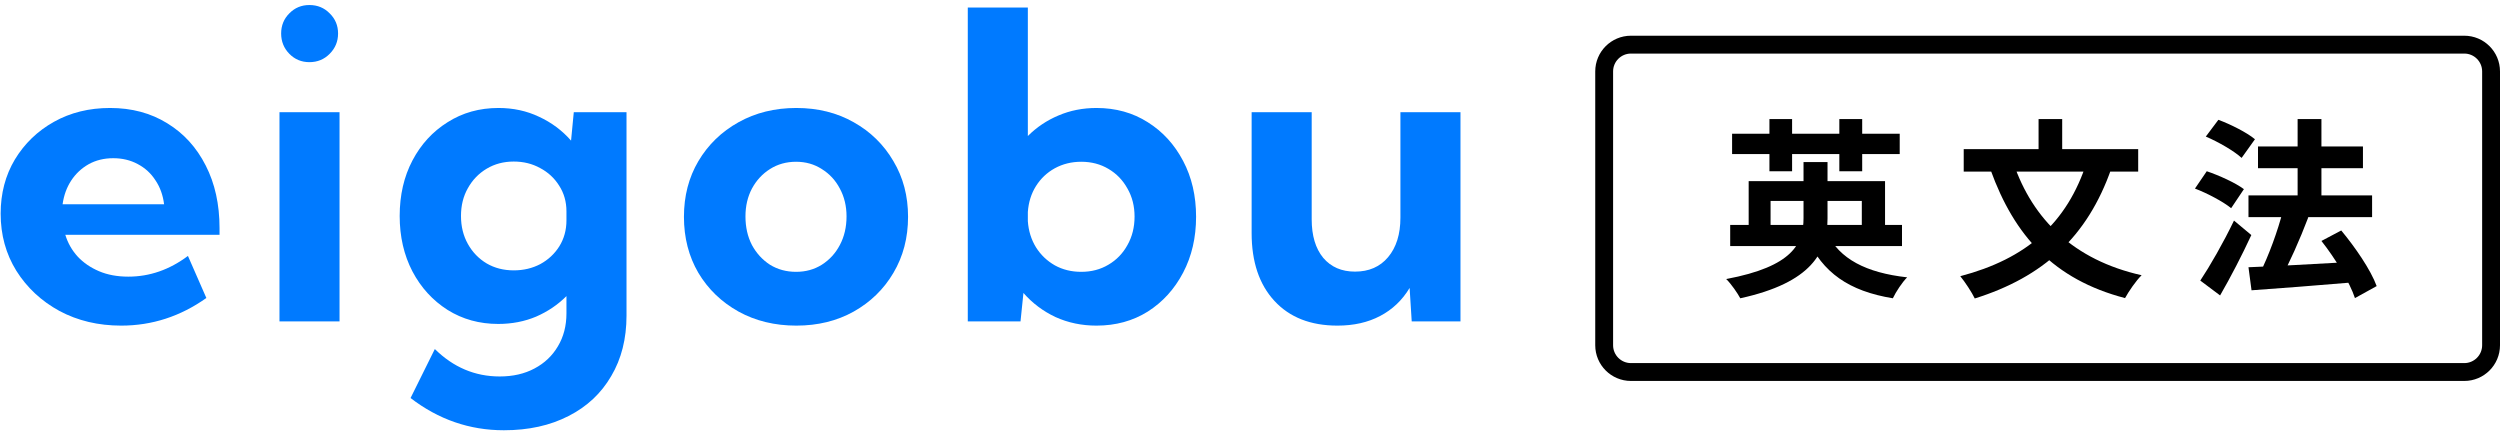
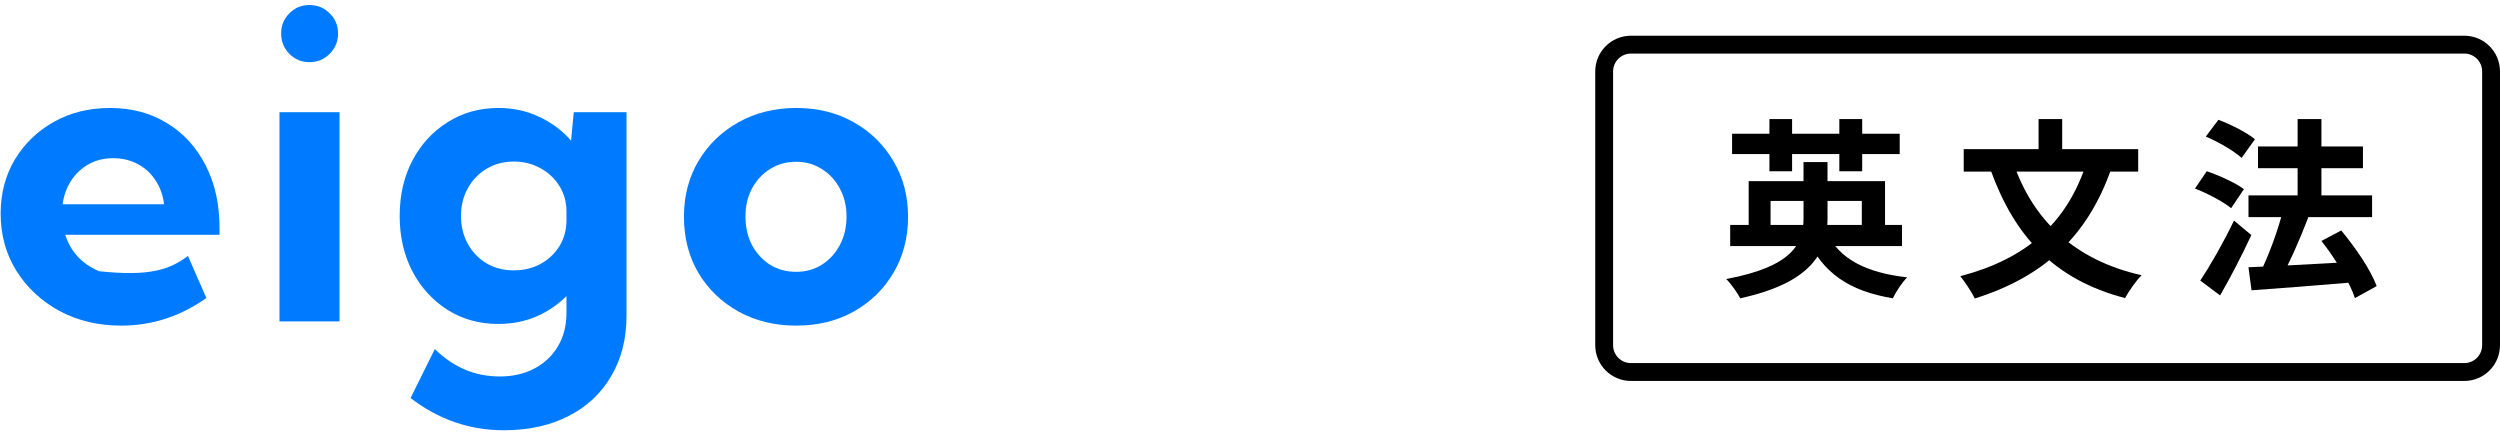
<svg xmlns="http://www.w3.org/2000/svg" width="210" height="37" viewBox="0 0 210 37" fill="none">
-   <path d="M122.68 27H118.584L118.408 24.188C117.787 25.219 116.961 26.004 115.93 26.543C114.91 27.082 113.715 27.352 112.344 27.352C110.094 27.352 108.33 26.66 107.053 25.277C105.775 23.895 105.137 21.996 105.137 19.582V9.422H110.182V18.422C110.182 19.793 110.504 20.871 111.148 21.656C111.805 22.43 112.695 22.816 113.82 22.816C114.992 22.816 115.918 22.412 116.598 21.604C117.289 20.783 117.635 19.676 117.635 18.281V9.422H122.68V27Z" fill="#007AFF" />
-   <path d="M85.723 27H81.294V0.633H86.339V11.426C87.077 10.688 87.932 10.113 88.905 9.703C89.889 9.281 90.956 9.07 92.104 9.07C93.722 9.07 95.157 9.469 96.411 10.266C97.665 11.051 98.655 12.135 99.382 13.518C100.108 14.889 100.471 16.453 100.471 18.211C100.471 19.957 100.108 21.521 99.382 22.904C98.655 24.287 97.665 25.377 96.411 26.174C95.157 26.959 93.722 27.352 92.104 27.352C90.862 27.352 89.714 27.111 88.659 26.631C87.616 26.139 86.719 25.465 85.969 24.609L85.723 27ZM90.821 22.834C91.677 22.834 92.438 22.635 93.106 22.236C93.786 21.838 94.319 21.287 94.706 20.584C95.104 19.881 95.303 19.084 95.303 18.193C95.303 17.314 95.104 16.529 94.706 15.838C94.319 15.135 93.786 14.584 93.106 14.185C92.438 13.787 91.677 13.588 90.821 13.588C90.013 13.588 89.274 13.77 88.606 14.133C87.95 14.496 87.423 14.994 87.024 15.627C86.626 16.26 86.397 16.986 86.339 17.807V18.58C86.397 19.4 86.626 20.133 87.024 20.777C87.423 21.41 87.95 21.914 88.606 22.289C89.263 22.652 90.001 22.834 90.821 22.834Z" fill="#007AFF" />
  <path d="M66.89 27.352C65.085 27.352 63.468 26.959 62.039 26.174C60.609 25.377 59.484 24.293 58.664 22.922C57.855 21.539 57.451 19.969 57.451 18.211C57.451 16.465 57.855 14.906 58.664 13.535C59.484 12.152 60.609 11.062 62.039 10.266C63.468 9.469 65.085 9.07 66.89 9.07C68.695 9.07 70.3 9.469 71.707 10.266C73.125 11.062 74.238 12.152 75.046 13.535C75.867 14.906 76.277 16.465 76.277 18.211C76.277 19.969 75.867 21.539 75.046 22.922C74.238 24.293 73.125 25.377 71.707 26.174C70.3 26.959 68.695 27.352 66.89 27.352ZM66.873 22.834C67.681 22.834 68.402 22.635 69.035 22.236C69.679 21.826 70.183 21.275 70.546 20.584C70.921 19.881 71.109 19.078 71.109 18.176C71.109 17.309 70.921 16.529 70.546 15.838C70.183 15.146 69.679 14.602 69.035 14.203C68.402 13.793 67.681 13.588 66.873 13.588C66.052 13.588 65.32 13.793 64.675 14.203C64.043 14.602 63.539 15.146 63.164 15.838C62.8 16.529 62.619 17.309 62.619 18.176C62.619 19.078 62.8 19.881 63.164 20.584C63.539 21.275 64.043 21.826 64.675 22.236C65.32 22.635 66.052 22.834 66.873 22.834Z" fill="#007AFF" />
  <path d="M41.852 27.211C40.27 27.211 38.852 26.818 37.598 26.033C36.344 25.236 35.36 24.158 34.645 22.799C33.93 21.428 33.573 19.875 33.573 18.141C33.573 16.395 33.93 14.842 34.645 13.482C35.36 12.123 36.344 11.051 37.598 10.266C38.852 9.469 40.276 9.07 41.87 9.07C43.112 9.07 44.248 9.316 45.28 9.809C46.323 10.289 47.219 10.957 47.969 11.812L48.198 9.422H52.627V26.508C52.627 28.453 52.2 30.146 51.344 31.588C50.5 33.041 49.305 34.16 47.758 34.945C46.211 35.742 44.401 36.141 42.327 36.141C39.444 36.141 36.831 35.238 34.487 33.434L36.526 29.32C38.084 30.855 39.901 31.623 41.975 31.623C43.088 31.623 44.061 31.4 44.893 30.955C45.737 30.51 46.393 29.889 46.862 29.092C47.342 28.295 47.582 27.369 47.582 26.314V24.873C46.856 25.6 46.006 26.174 45.034 26.596C44.061 27.006 43 27.211 41.852 27.211ZM43.153 22.711C43.973 22.711 44.717 22.535 45.385 22.184C46.053 21.82 46.586 21.322 46.985 20.689C47.383 20.045 47.582 19.318 47.582 18.51V17.754C47.582 16.945 47.377 16.225 46.967 15.592C46.569 14.959 46.036 14.467 45.368 14.115C44.711 13.752 43.973 13.57 43.153 13.57C42.309 13.57 41.553 13.77 40.885 14.168C40.217 14.566 39.69 15.111 39.303 15.803C38.916 16.482 38.723 17.262 38.723 18.141C38.723 19.02 38.916 19.805 39.303 20.496C39.69 21.188 40.217 21.732 40.885 22.131C41.553 22.518 42.309 22.711 43.153 22.711Z" fill="#007AFF" />
  <path d="M25.989 5.221C25.322 5.221 24.759 4.986 24.302 4.518C23.845 4.049 23.616 3.48 23.616 2.812C23.616 2.145 23.845 1.582 24.302 1.125C24.759 0.656 25.322 0.422 25.989 0.422C26.669 0.422 27.238 0.656 27.695 1.125C28.163 1.582 28.398 2.145 28.398 2.812C28.398 3.48 28.163 4.049 27.695 4.518C27.238 4.986 26.669 5.221 25.989 5.221ZM28.521 27H23.476V9.422H28.521V27Z" fill="#007AFF" />
-   <path d="M17.334 25.031C15.154 26.578 12.77 27.352 10.18 27.352C8.258 27.352 6.529 26.941 4.994 26.121C3.471 25.289 2.264 24.164 1.373 22.746C0.494 21.328 0.055 19.729 0.055 17.947C0.055 16.248 0.453 14.73 1.25 13.395C2.059 12.059 3.154 11.004 4.537 10.23C5.92 9.457 7.49 9.07 9.248 9.07C11.065 9.07 12.664 9.498 14.047 10.354C15.43 11.197 16.508 12.381 17.281 13.904C18.055 15.416 18.441 17.168 18.441 19.16V19.723H5.486C5.697 20.414 6.043 21.023 6.523 21.551C7.004 22.066 7.602 22.477 8.316 22.781C9.031 23.086 9.852 23.238 10.777 23.238C12.57 23.238 14.24 22.658 15.787 21.498L17.334 25.031ZM5.258 17.156H13.783C13.69 16.395 13.449 15.727 13.062 15.152C12.688 14.566 12.19 14.109 11.568 13.781C10.959 13.453 10.273 13.289 9.512 13.289C8.738 13.289 8.047 13.459 7.438 13.799C6.84 14.139 6.354 14.596 5.979 15.17C5.604 15.744 5.363 16.406 5.258 17.156Z" fill="#007AFF" />
+   <path d="M17.334 25.031C15.154 26.578 12.77 27.352 10.18 27.352C8.258 27.352 6.529 26.941 4.994 26.121C3.471 25.289 2.264 24.164 1.373 22.746C0.494 21.328 0.055 19.729 0.055 17.947C0.055 16.248 0.453 14.73 1.25 13.395C2.059 12.059 3.154 11.004 4.537 10.23C5.92 9.457 7.49 9.07 9.248 9.07C11.065 9.07 12.664 9.498 14.047 10.354C15.43 11.197 16.508 12.381 17.281 13.904C18.055 15.416 18.441 17.168 18.441 19.16V19.723H5.486C5.697 20.414 6.043 21.023 6.523 21.551C7.004 22.066 7.602 22.477 8.316 22.781C12.57 23.238 14.24 22.658 15.787 21.498L17.334 25.031ZM5.258 17.156H13.783C13.69 16.395 13.449 15.727 13.062 15.152C12.688 14.566 12.19 14.109 11.568 13.781C10.959 13.453 10.273 13.289 9.512 13.289C8.738 13.289 8.047 13.459 7.438 13.799C6.84 14.139 6.354 14.596 5.979 15.17C5.604 15.744 5.363 16.406 5.258 17.156Z" fill="#007AFF" />
  <path d="M137 3.75H207C208.243 3.75 209.25 4.757 209.25 6V29C209.25 30.243 208.243 31.25 207 31.25H137C135.757 31.25 134.75 30.243 134.75 29V6C134.75 4.757 135.757 3.75 137 3.75Z" stroke="black" stroke-width="1.5" />
  <path d="M188.872 16.416H199.256V18.24H188.872V16.416ZM189.672 12.304H198.488V14.128H189.672V12.304ZM193 10H195V17.744H193V10ZM188.872 22.448C191.016 22.368 194.392 22.176 197.544 22V23.728C194.552 23.984 191.384 24.224 189.128 24.384L188.872 22.448ZM195 20.24L196.664 19.36C197.848 20.784 199.144 22.672 199.64 24.032L197.816 25.04C197.384 23.728 196.168 21.712 195 20.24ZM191.768 17.696L193.896 18.256C193.192 20.112 192.28 22.16 191.544 23.488L189.832 22.944C190.552 21.536 191.352 19.344 191.768 17.696ZM185.288 11.472L186.344 10.064C187.384 10.448 188.744 11.136 189.416 11.696L188.296 13.264C187.672 12.688 186.344 11.92 185.288 11.472ZM184.376 15.84L185.368 14.384C186.408 14.736 187.784 15.36 188.488 15.888L187.416 17.488C186.776 16.96 185.432 16.24 184.376 15.84ZM184.824 23.568C185.624 22.368 186.776 20.368 187.656 18.528L189.112 19.744C188.328 21.44 187.384 23.264 186.488 24.816L184.824 23.568Z" fill="black" />
  <path d="M175.304 13.568L177.352 14.16C175.336 19.92 171.608 23.28 165.88 25.072C165.656 24.592 165.048 23.664 164.664 23.2C170.2 21.744 173.64 18.784 175.304 13.568ZM169.128 13.696C170.744 18.432 174.2 21.84 179.896 23.12C179.432 23.568 178.808 24.48 178.504 25.04C172.504 23.472 169.208 19.808 167.208 14.272L169.128 13.696ZM164.952 12.528H179.608V14.416H164.952V12.528ZM171.24 10H173.224V13.68H171.24V10Z" fill="black" />
  <path d="M145.336 18.896H159.768V20.672H145.336V18.896ZM146.888 15.216H158.344V19.664H156.392V16.88H148.728V19.664H146.888V15.216ZM151.496 13.616H153.512V18.352C153.512 21.2 152.168 23.744 146.184 25.056C145.96 24.64 145.432 23.856 145 23.44C150.616 22.384 151.496 20.448 151.496 18.32V13.616ZM153.48 19.6C154.52 21.744 156.744 22.912 160.2 23.296C159.784 23.712 159.256 24.512 159 25.056C155.288 24.448 153.112 22.896 151.784 20L153.48 19.6ZM145.496 11.232H159.576V12.944H145.496V11.232ZM148.632 10H150.536V14.384H148.632V10ZM154.504 10H156.424V14.384H154.504V10Z" fill="black" />
</svg>